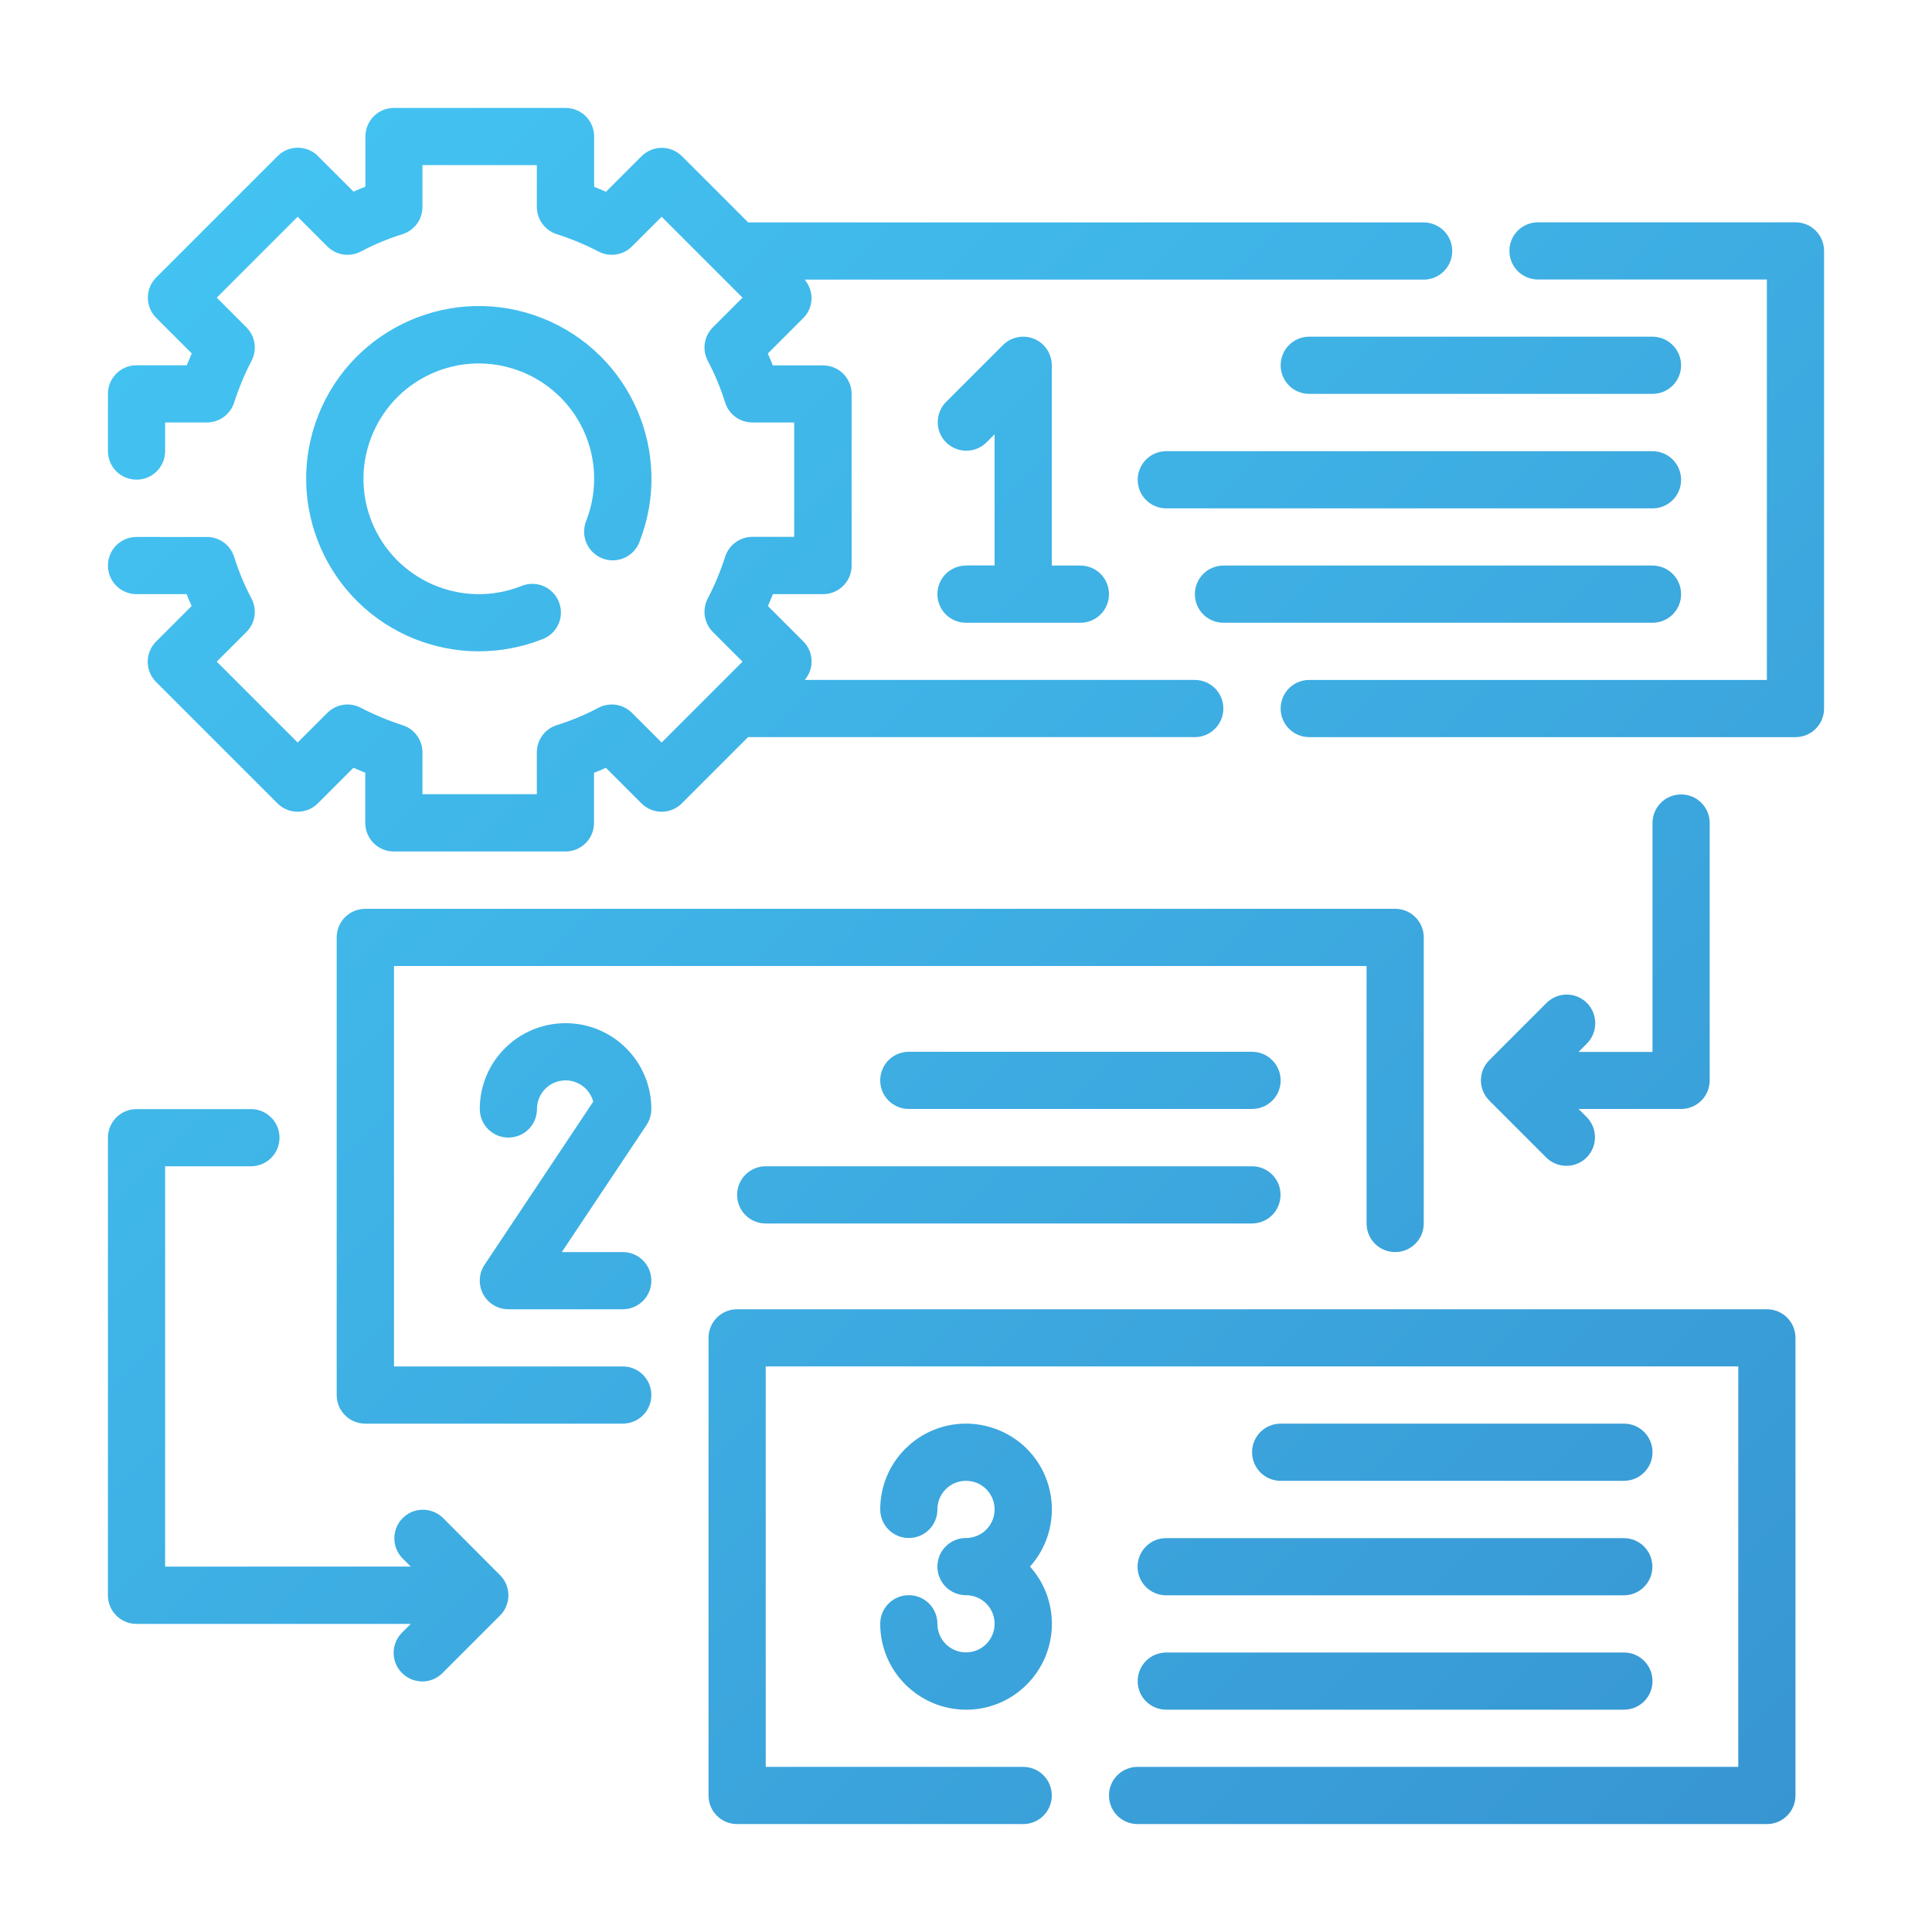
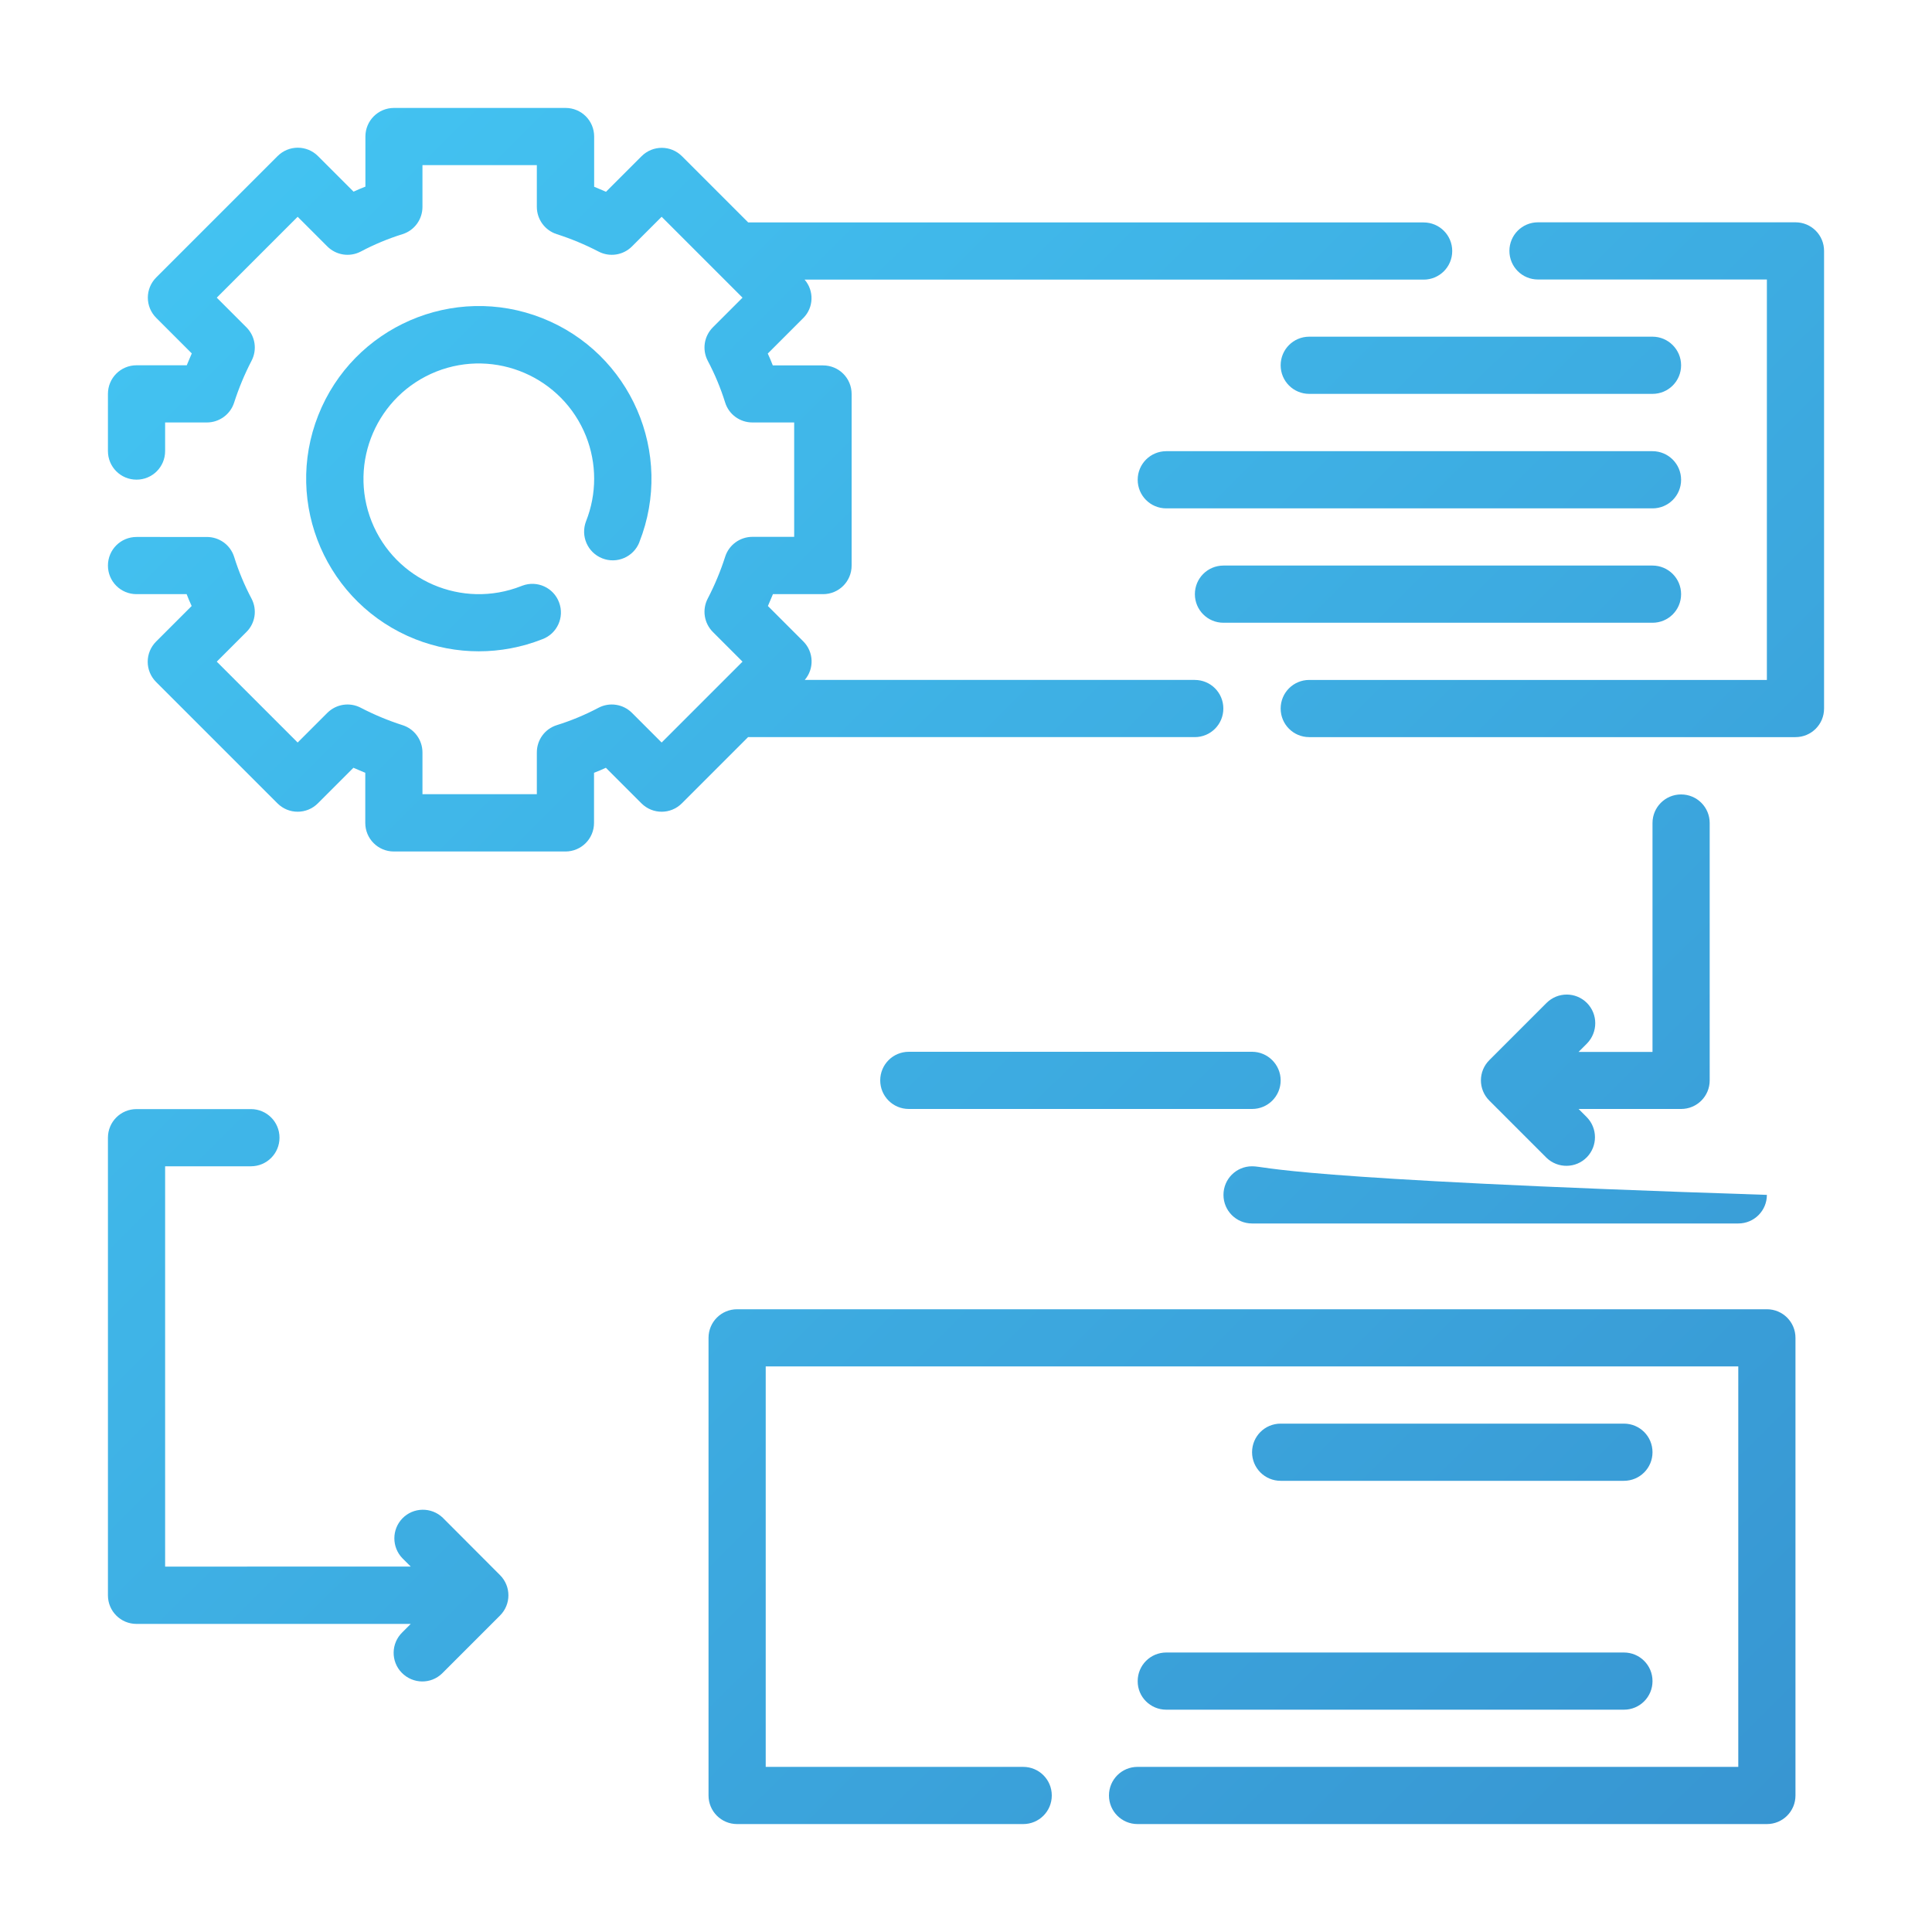
<svg xmlns="http://www.w3.org/2000/svg" version="1.1" id="Layer_1" x="0px" y="0px" viewBox="0 0 150 150" style="enable-background:new 0 0 150 150;" xml:space="preserve">
  <style type="text/css">
	.st0{fill:url(#SVGID_1_);}
	.st1{fill:url(#SVGID_00000031167666458609954450000004665289754345600641_);}
	.st2{fill:url(#SVGID_00000093893409009177127890000007282849725770076861_);}
	.st3{fill:url(#SVGID_00000001626326103615697760000017473673690680976783_);}
	.st4{fill:url(#SVGID_00000105420518418244247630000012471401564260572343_);}
	.st5{fill:url(#SVGID_00000116193825422933000650000001759102975319027332_);}
	.st6{fill:url(#SVGID_00000069382899206430473300000016861925355058976910_);}
	.st7{fill:url(#SVGID_00000062168588725141210250000004971291197308110241_);}
	.st8{fill:url(#SVGID_00000039842350206737015370000008796000846212416402_);}
	.st9{fill:url(#SVGID_00000084498869819995585120000015343506928616506026_);}
	.st10{fill:url(#SVGID_00000129207730240586643150000007612560923573470886_);}
	.st11{fill:url(#SVGID_00000127033918069714397250000009911246129782046094_);}
	.st12{fill:url(#SVGID_00000098217011907664674770000003505342890327138452_);}
	.st13{fill:url(#SVGID_00000007405091146036833160000017186788657688314790_);}
	.st14{fill:url(#SVGID_00000067228041527667392640000017064008930225889703_);}
	.st15{fill:url(#SVGID_00000110429728642593363430000013376918903427869351_);}
	.st16{fill:url(#SVGID_00000063608104722862619720000012555574579997798073_);}
	.st17{fill:url(#SVGID_00000064315690657265814620000006858811985487360407_);}
	.st18{fill:url(#SVGID_00000121281612087968857490000006893232077716611248_);}
	.st19{fill:url(#SVGID_00000049221485031947666880000010364485076261038496_);}
	.st20{fill:url(#SVGID_00000084522013374308420890000015179295522430904241_);}
	.st21{fill:url(#SVGID_00000008829366916755668700000000799062761512602302_);}
	.st22{fill:url(#SVGID_00000005253171878847998550000005795596309598072741_);}
	.st23{fill:url(#SVGID_00000158735232683886774010000007248488865191466651_);}
	.st24{fill:url(#SVGID_00000133522774513119675830000001282223614397994114_);}
	.st25{fill:url(#SVGID_00000094576971829915746050000004880532074586502035_);}
	.st26{fill:url(#SVGID_00000116941787218586390350000012679682633430581661_);}
	.st27{fill:url(#SVGID_00000004512771099742280460000016891064437484956861_);}
	.st28{fill:url(#SVGID_00000148646782717703218660000004903517886333569449_);}
	.st29{fill:url(#SVGID_00000032639603160247246780000006797765093371935633_);}
	.st30{fill:url(#SVGID_00000135657537234185170190000009687088801993414284_);}
	.st31{fill:url(#SVGID_00000183208813197539944070000017306688678457442699_);}
	.st32{fill:url(#SVGID_00000083048825475465598060000009933213542426861203_);}
	.st33{fill:url(#SVGID_00000145044277667722448270000011200802128064159141_);}
	.st34{fill:url(#SVGID_00000030476621574655793700000001093147663443647889_);}
	.st35{fill:#243C83;}
	.st36{fill:url(#SVGID_00000142897468252682593580000008854341546188070301_);}
	.st37{fill:url(#SVGID_00000147929271608727713010000012091084163394278844_);}
	.st38{fill:url(#SVGID_00000018950108721351984340000008115709045101114001_);}
	.st39{fill:url(#SVGID_00000164489324273859851790000003421517467601476004_);}
	.st40{fill:url(#SVGID_00000181769284005207934030000017810969704314080930_);}
	.st41{fill:url(#SVGID_00000038404756389371937990000015650805332966565813_);}
	.st42{fill:url(#SVGID_00000088817188838975849310000008458914260677279406_);}
	.st43{fill:url(#SVGID_00000183245874804043627070000004513535478672246658_);}
	.st44{fill:url(#SVGID_00000052098809534166908320000000650084985918191538_);}
	.st45{fill:url(#SVGID_00000021826734232226527250000008553464534320425868_);}
	.st46{fill:url(#SVGID_00000113332217880581082850000011727305295694769032_);}
	.st47{fill:url(#SVGID_00000164478358568946852990000008931943034761249941_);}
	.st48{fill:url(#SVGID_00000151508533374418402400000007101938652110061717_);}
	.st49{fill:url(#SVGID_00000144336354389568212150000008278255894278579589_);}
	.st50{fill:url(#SVGID_00000089574554064663318720000002132919340617654966_);}
	.st51{fill:url(#SVGID_00000030447925942751075930000002312485974107617466_);}
	.st52{fill:url(#SVGID_00000080166547648098359780000010225916723336652477_);}
	.st53{fill:url(#SVGID_00000023978357790148632270000008964595002740128153_);}
	.st54{fill:url(#SVGID_00000158722632663986027490000010875724989039597240_);}
	.st55{fill:url(#SVGID_00000121276779249998450030000017738467763511138729_);}
	.st56{fill:url(#SVGID_00000044873770323952527770000010060889498453486500_);}
	.st57{fill:url(#SVGID_00000056407704354600154340000015804963415970485151_);}
	.st58{fill:url(#SVGID_00000046319358066387699640000006657588434736614785_);}
	.st59{fill:url(#SVGID_00000031894579252293416390000001892013448781184410_);}
	.st60{fill:url(#SVGID_00000028309498669414298710000009111584894102784179_);}
	.st61{fill:url(#SVGID_00000052824879054749803410000015681251367519734447_);}
	.st62{fill:url(#SVGID_00000145036208387274672740000008111795370143650453_);}
	.st63{fill:url(#SVGID_00000030480351487188980200000003732059517382202019_);}
	.st64{fill:url(#SVGID_00000170970191522956512180000007701758883305779599_);}
	.st65{fill:url(#SVGID_00000019651840257613190810000008448050150919615622_);}
	.st66{fill:url(#SVGID_00000105428771971986706190000018039221523256694406_);}
	.st67{fill:url(#SVGID_00000068677468859462537720000007290703715861979294_);}
	.st68{fill:url(#SVGID_00000050652897794707875200000005997355508475836561_);}
	.st69{fill:url(#SVGID_00000085936235716635025050000007873539933084871607_);}
	.st70{fill:url(#SVGID_00000121246735174656280370000006659221420509586617_);}
	.st71{fill:url(#SVGID_00000179637977982627214810000015067641254713188487_);}
	.st72{fill:url(#SVGID_00000090977118801231290420000002467579387369729982_);}
	.st73{fill:url(#SVGID_00000104692400168084208610000007418866846515293828_);}
	.st74{fill:url(#SVGID_00000032626604447956472420000014928773703094499472_);}
	.st75{fill:url(#SVGID_00000103241934365337819440000014654325923290411414_);}
	.st76{fill:url(#SVGID_00000090266693410774636900000000446042778219712925_);}
	.st77{fill:url(#SVGID_00000035502497489846406410000014432052062106639034_);}
	.st78{fill:url(#SVGID_00000155110559752497704740000005345047295949672076_);}
	.st79{fill:url(#SVGID_00000042734631358178168440000000767541718709827999_);}
	.st80{fill:url(#SVGID_00000026143082949609703440000001483754662916603555_);}
	.st81{fill:url(#SVGID_00000016787719578503480520000011176645657920333738_);}
	.st82{fill:url(#SVGID_00000002381963732491991900000007465846765719770769_);}
	.st83{fill:url(#SVGID_00000021831646051394740880000018203616573424934301_);}
	.st84{fill:url(#SVGID_00000176017582351142911720000016429379476129075639_);}
	.st85{fill:url(#SVGID_00000181808778278330485440000013089694947642870715_);}
	.st86{fill:url(#SVGID_00000011709805233385685310000007807097619362457508_);}
	.st87{fill:url(#SVGID_00000155132958240062024270000017792792636449772476_);}
	.st88{fill:url(#SVGID_00000162344838902347125100000015731066382701806753_);}
	.st89{fill:url(#SVGID_00000132801712566201413750000012416277371486149285_);}
	.st90{fill:url(#SVGID_00000020395956605910861940000008751926143491165844_);}
	.st91{fill:url(#SVGID_00000168826489089611605380000003368346474833676222_);}
	.st92{fill:url(#SVGID_00000034791101318282324560000003410667084359355529_);}
	.st93{fill:url(#SVGID_00000029767992912875110020000006919150762238416315_);}
	.st94{fill:url(#SVGID_00000126317912236632865260000011566561655040272542_);}
	.st95{fill:url(#SVGID_00000040568040927846528930000001568984547180510641_);}
	.st96{fill:url(#SVGID_00000175301134156481754790000016224787984883201673_);}
	.st97{fill:url(#SVGID_00000183212689742992657260000013928302682795788437_);}
	.st98{fill:url(#SVGID_00000137118473168981829280000012688481698574633127_);}
	.st99{fill:url(#SVGID_00000035533120251081615450000012492681790080746892_);}
	.st100{fill:url(#SVGID_00000155122169978825584130000004308180286111018638_);}
	.st101{fill:url(#SVGID_00000031921209004679027670000014313013049225057187_);}
	.st102{fill:url(#SVGID_00000116210281782813523530000011047291489969582012_);}
	.st103{fill:url(#SVGID_00000003083237150110332950000000945407101781216654_);}
	.st104{fill:url(#SVGID_00000148624530561805865990000009923373455658159780_);}
	.st105{fill:url(#SVGID_00000116948899251688695880000001417580776527953586_);}
	.st106{fill-rule:evenodd;clip-rule:evenodd;fill:url(#SVGID_00000090984980815955373560000004181994207019272335_);}
	.st107{fill:url(#SVGID_00000000193997155937439790000002670992043772241820_);}
	.st108{fill:url(#SVGID_00000156548330619262319520000011420617544085351079_);}
	.st109{fill:url(#SVGID_00000013179264290739383970000013079993773719755429_);}
	.st110{fill:url(#SVGID_00000158004591044694961060000008827596792423448729_);}
	.st111{fill:url(#SVGID_00000144316428088320465020000013267133342978799537_);}
	.st112{fill:url(#SVGID_00000082345105790060861810000014046709725556881580_);}
	.st113{fill:url(#SVGID_00000070798597097424692730000016042714362169654168_);}
	.st114{fill:url(#SVGID_00000051356581473344266740000011732638221442036662_);}
	.st115{fill:url(#SVGID_00000102527510574680649950000004472015451846967461_);}
	.st116{fill:url(#SVGID_00000028304657828956718690000004525771843518690972_);}
	.st117{fill:url(#SVGID_00000006693728038414717200000000003246333425993864_);}
	.st118{fill:url(#SVGID_00000001661917554742956850000009095280584055251370_);}
	.st119{fill:url(#SVGID_00000160187939050300492750000000404049503029921701_);}
	.st120{fill:url(#SVGID_00000062870524886844149570000012657198455167537061_);}
	.st121{fill:url(#SVGID_00000078747340522541321410000014171518532655567245_);}
	.st122{fill:url(#SVGID_00000023999756222661031700000012451159966427013048_);}
	.st123{fill:url(#SVGID_00000064336114506262001260000013054539570321435050_);}
	.st124{fill:url(#SVGID_00000177444403782447002940000002180388301194402207_);}
	.st125{fill:url(#SVGID_00000085937841612231627680000015120407405855448194_);}
	.st126{fill:url(#SVGID_00000067954193476197680800000004766790680947450286_);}
</style>
  <g id="Outline">
    <linearGradient id="SVGID_1_" gradientUnits="userSpaceOnUse" x1="44.057" y1="-39.537" x2="208.01" y2="125.094">
      <stop offset="0" style="stop-color:#44C8F5" />
      <stop offset="1" style="stop-color:#358CCB" />
    </linearGradient>
    <path class="st0" d="M139.4,17.26h-19.99c-1.23,0-2.22,0.99-2.22,2.22s0.99,2.22,2.22,2.22h17.77v31.09h-35.53   c-1.23,0-2.22,0.99-2.22,2.22c0,1.23,0.99,2.22,2.22,2.22h37.75c1.23,0,2.22-0.99,2.22-2.22V19.48   C141.62,18.25,140.63,17.26,139.4,17.26z" />
    <linearGradient id="SVGID_00000031203200191036745150000010548499970843996077_" gradientUnits="userSpaceOnUse" x1="-8.793" y1="13.096" x2="155.16" y2="177.726">
      <stop offset="0" style="stop-color:#44C8F5" />
      <stop offset="1" style="stop-color:#358CCB" />
    </linearGradient>
-     <path style="fill:url(#SVGID_00000031203200191036745150000010548499970843996077_);" d="M48.35,106.09H30.59V75h75.51v19.99   c0,1.23,0.99,2.22,2.22,2.22c1.23,0,2.22-0.99,2.22-2.22V72.78c0-1.23-0.99-2.22-2.22-2.22H28.36c-1.23,0-2.22,0.99-2.22,2.22   v35.53c0,1.23,0.99,2.22,2.22,2.22h19.99c1.23,0,2.22-0.99,2.22-2.22C50.57,107.08,49.58,106.09,48.35,106.09z" />
    <linearGradient id="SVGID_00000164511579265379796320000008493003521763712152_" gradientUnits="userSpaceOnUse" x1="-9.844" y1="14.142" x2="154.109" y2="178.772">
      <stop offset="0" style="stop-color:#44C8F5" />
      <stop offset="1" style="stop-color:#358CCB" />
    </linearGradient>
    <path style="fill:url(#SVGID_00000164511579265379796320000008493003521763712152_);" d="M137.18,101.65H57.23   c-1.23,0-2.22,0.99-2.22,2.22v35.53c0,1.23,0.99,2.22,2.22,2.22h22.21c1.23,0,2.22-0.99,2.22-2.22c0-1.23-0.99-2.22-2.22-2.22   H59.45v-31.09h75.51v31.09H88.32c-1.23,0-2.22,0.99-2.22,2.22c0,1.23,0.99,2.22,2.22,2.22h48.86c1.23,0,2.22-0.99,2.22-2.22v-35.53   C139.4,102.64,138.41,101.65,137.18,101.65z" />
    <linearGradient id="SVGID_00000055670379018769058280000005162286319243578797_" gradientUnits="userSpaceOnUse" x1="15.639" y1="-11.236" x2="179.592" y2="153.395">
      <stop offset="0" style="stop-color:#44C8F5" />
      <stop offset="1" style="stop-color:#358CCB" />
    </linearGradient>
    <path style="fill:url(#SVGID_00000055670379018769058280000005162286319243578797_);" d="M19.53,46.48c-0.55-1.04-1-2.12-1.35-3.24   c-0.29-0.93-1.15-1.55-2.12-1.55H10.6c-1.23,0-2.22,0.99-2.22,2.22c0,1.23,0.99,2.22,2.22,2.22h3.89c0.12,0.31,0.25,0.62,0.39,0.92   l-2.76,2.76c-0.87,0.87-0.87,2.27,0,3.14l9.42,9.42c0.87,0.87,2.27,0.87,3.14,0l2.76-2.76c0.31,0.14,0.62,0.26,0.92,0.39v3.89   c0,1.23,0.99,2.22,2.22,2.22h13.32c1.23,0,2.22-0.99,2.22-2.22V60c0.31-0.12,0.62-0.25,0.92-0.39l2.76,2.76   c0.87,0.87,2.27,0.87,3.14,0l5.14-5.14h34.68c1.23,0,2.22-0.99,2.22-2.22c0-1.23-0.99-2.22-2.22-2.22H62.48   c0.75-0.87,0.7-2.17-0.1-2.98l-2.76-2.76c0.14-0.31,0.26-0.62,0.39-0.92h3.89c1.23,0,2.22-0.99,2.22-2.22V30.59   c0-1.23-0.99-2.22-2.22-2.22H60c-0.12-0.31-0.25-0.62-0.39-0.92l2.76-2.76c0.81-0.81,0.85-2.11,0.1-2.98h48.06   c1.23,0,2.22-0.99,2.22-2.22s-0.99-2.22-2.22-2.22H58.09l-5.14-5.14c-0.87-0.87-2.27-0.87-3.14,0l-2.76,2.76   c-0.31-0.14-0.62-0.26-0.92-0.39V10.6c0-1.23-0.99-2.22-2.22-2.22H30.59c-1.23,0-2.22,0.99-2.22,2.22v3.89   c-0.31,0.12-0.62,0.25-0.92,0.39l-2.76-2.76c-0.87-0.87-2.27-0.87-3.14,0l-9.42,9.42c-0.87,0.87-0.87,2.27,0,3.14l2.76,2.76   c-0.14,0.31-0.26,0.62-0.39,0.92H10.6c-1.23,0-2.22,0.99-2.22,2.22v4.44c0,1.23,0.99,2.22,2.22,2.22s2.22-0.99,2.22-2.22v-2.22   h3.24c0.97,0,1.83-0.63,2.12-1.55c0.36-1.12,0.81-2.2,1.35-3.24c0.45-0.86,0.29-1.91-0.4-2.6l-2.3-2.3l6.28-6.28l2.3,2.3   c0.69,0.69,1.74,0.85,2.6,0.4c1.04-0.55,2.12-1,3.24-1.35c0.93-0.29,1.55-1.15,1.55-2.12v-3.24h8.88v3.24   c0,0.97,0.63,1.83,1.55,2.12c1.12,0.36,2.2,0.81,3.24,1.35c0.86,0.45,1.91,0.29,2.6-0.4l2.3-2.3l6.28,6.28l-2.3,2.3   c-0.69,0.69-0.85,1.74-0.4,2.6c0.55,1.04,1,2.12,1.35,3.24c0.29,0.93,1.15,1.55,2.12,1.55h3.24v8.88h-3.24   c-0.97,0-1.83,0.63-2.12,1.55c-0.36,1.12-0.81,2.2-1.35,3.24c-0.45,0.86-0.29,1.91,0.4,2.6l2.3,2.3l-6.28,6.28l-2.3-2.3   c-0.69-0.69-1.74-0.85-2.6-0.4c-1.04,0.55-2.12,1-3.24,1.35c-0.93,0.29-1.55,1.15-1.55,2.12v3.24h-8.88v-3.24   c0-0.97-0.63-1.83-1.55-2.12c-1.12-0.36-2.2-0.81-3.24-1.35c-0.86-0.45-1.91-0.29-2.6,0.4l-2.3,2.3l-6.28-6.28l2.3-2.3   C19.82,48.39,19.98,47.34,19.53,46.48z" />
    <linearGradient id="SVGID_00000078752646574742452800000007524704330276852353_" gradientUnits="userSpaceOnUse" x1="2.251" y1="2.097" x2="166.203" y2="166.728">
      <stop offset="0" style="stop-color:#44C8F5" />
      <stop offset="1" style="stop-color:#358CCB" />
    </linearGradient>
    <path style="fill:url(#SVGID_00000078752646574742452800000007524704330276852353_);" d="M46.76,43.35   c1.14,0.45,2.43-0.11,2.88-1.25c0,0,0-0.01,0-0.01c2.72-6.88-0.66-14.67-7.54-17.39s-14.67,0.66-17.39,7.54   c-2.72,6.88,0.66,14.67,7.54,17.39c3.16,1.25,6.68,1.25,9.85,0c1.15-0.42,1.74-1.7,1.31-2.85c-0.42-1.15-1.7-1.74-2.85-1.31   c-0.03,0.01-0.05,0.02-0.08,0.03c-4.6,1.82-9.8-0.43-11.63-5.02c-1.82-4.6,0.43-9.8,5.02-11.63c4.6-1.82,9.8,0.43,11.63,5.02   c0.84,2.12,0.84,4.48,0,6.6C45.06,41.62,45.62,42.9,46.76,43.35z" />
    <linearGradient id="SVGID_00000134230558263000021490000015016078937339514796_" gradientUnits="userSpaceOnUse" x1="22.315" y1="-17.885" x2="186.268" y2="146.746">
      <stop offset="0" style="stop-color:#44C8F5" />
      <stop offset="1" style="stop-color:#358CCB" />
    </linearGradient>
-     <path style="fill:url(#SVGID_00000134230558263000021490000015016078937339514796_);" d="M75,43.91c-1.23,0-2.22,0.99-2.22,2.22   c0,1.23,0.99,2.22,2.22,2.22h8.88c1.23,0,2.22-0.99,2.22-2.22c0-1.23-0.99-2.22-2.22-2.22h-2.22V28.36c0-1.23-0.99-2.22-2.22-2.22   c-0.59,0-1.15,0.23-1.57,0.65l-4.44,4.44c-0.85,0.88-0.83,2.29,0.05,3.14c0.86,0.83,2.23,0.83,3.09,0l0.65-0.65v10.18H75z" />
    <linearGradient id="SVGID_00000144304662567985041730000011566341950181898121_" gradientUnits="userSpaceOnUse" x1="45.711" y1="-41.184" x2="209.664" y2="123.446">
      <stop offset="0" style="stop-color:#44C8F5" />
      <stop offset="1" style="stop-color:#358CCB" />
    </linearGradient>
    <path style="fill:url(#SVGID_00000144304662567985041730000011566341950181898121_);" d="M128.3,26.14h-26.65   c-1.23,0-2.22,0.99-2.22,2.22c0,1.23,0.99,2.22,2.22,2.22h26.65c1.23,0,2.22-0.99,2.22-2.22C130.52,27.14,129.52,26.14,128.3,26.14   z" />
    <linearGradient id="SVGID_00000042706394339805305790000004298379280255311279_" gradientUnits="userSpaceOnUse" x1="38.482" y1="-33.985" x2="202.435" y2="130.645">
      <stop offset="0" style="stop-color:#44C8F5" />
      <stop offset="1" style="stop-color:#358CCB" />
    </linearGradient>
    <path style="fill:url(#SVGID_00000042706394339805305790000004298379280255311279_);" d="M128.3,35.03H90.55   c-1.23,0-2.22,0.99-2.22,2.22s0.99,2.22,2.22,2.22h37.75c1.23,0,2.22-0.99,2.22-2.22S129.52,35.03,128.3,35.03z" />
    <linearGradient id="SVGID_00000078741914858950158070000004953776010463727281_" gradientUnits="userSpaceOnUse" x1="35.156" y1="-30.672" x2="199.109" y2="133.958">
      <stop offset="0" style="stop-color:#44C8F5" />
      <stop offset="1" style="stop-color:#358CCB" />
    </linearGradient>
    <path style="fill:url(#SVGID_00000078741914858950158070000004953776010463727281_);" d="M128.3,43.91H94.99   c-1.23,0-2.22,0.99-2.22,2.22c0,1.23,0.99,2.22,2.22,2.22h33.31c1.23,0,2.22-0.99,2.22-2.22C130.52,44.9,129.52,43.91,128.3,43.91z   " />
    <linearGradient id="SVGID_00000100353705134483270860000004905035955848349056_" gradientUnits="userSpaceOnUse" x1="27.409" y1="-22.957" x2="191.361" y2="141.673">
      <stop offset="0" style="stop-color:#44C8F5" />
      <stop offset="1" style="stop-color:#358CCB" />
    </linearGradient>
    <path style="fill:url(#SVGID_00000100353705134483270860000004905035955848349056_);" d="M123.21,77.87   c-0.87-0.87-2.27-0.87-3.14,0l-4.44,4.44c-0.87,0.87-0.87,2.27,0,3.14l4.44,4.44c0.88,0.85,2.29,0.83,3.14-0.05   c0.83-0.86,0.83-2.23,0-3.09l-0.65-0.65h7.96c1.23,0,2.22-0.99,2.22-2.22V63.9c0-1.23-0.99-2.22-2.22-2.22   c-1.23,0-2.22,0.99-2.22,2.22v17.77h-5.74l0.65-0.65C124.07,80.14,124.07,78.74,123.21,77.87z" />
    <linearGradient id="SVGID_00000070087229034260805730000012715692311595098026_" gradientUnits="userSpaceOnUse" x1="-43.324" y1="47.485" x2="120.629" y2="212.115">
      <stop offset="0" style="stop-color:#44C8F5" />
      <stop offset="1" style="stop-color:#358CCB" />
    </linearGradient>
    <path style="fill:url(#SVGID_00000070087229034260805730000012715692311595098026_);" d="M34.38,117.84   c-0.88-0.85-2.29-0.83-3.14,0.05c-0.83,0.86-0.83,2.23,0,3.09l0.65,0.65H12.82V90.55h6.66c1.23,0,2.22-0.99,2.22-2.22   c0-1.23-0.99-2.22-2.22-2.22H10.6c-1.23,0-2.22,0.99-2.22,2.22v35.53c0,1.23,0.99,2.22,2.22,2.22h21.29l-0.65,0.65   c-0.88,0.85-0.91,2.26-0.05,3.14s2.26,0.91,3.14,0.05c0.02-0.02,0.04-0.04,0.05-0.05l4.44-4.44c0.87-0.87,0.87-2.27,0-3.14   L34.38,117.84z" />
    <linearGradient id="SVGID_00000034807844700552403150000003892745166583026852_" gradientUnits="userSpaceOnUse" x1="-21.71" y1="25.959" x2="142.243" y2="190.589">
      <stop offset="0" style="stop-color:#44C8F5" />
      <stop offset="1" style="stop-color:#358CCB" />
    </linearGradient>
-     <path style="fill:url(#SVGID_00000034807844700552403150000003892745166583026852_);" d="M50.57,86.1c0-3.68-2.98-6.66-6.66-6.66   c-3.68,0-6.66,2.98-6.66,6.66c0,1.23,0.99,2.22,2.22,2.22s2.22-0.99,2.22-2.22c0-1.23,1-2.22,2.22-2.22c1.01,0,1.89,0.68,2.15,1.65   L37.62,98.2c-0.68,1.02-0.4,2.4,0.62,3.08c0.36,0.24,0.79,0.37,1.23,0.37h8.88c1.23,0,2.22-0.99,2.22-2.22s-0.99-2.22-2.22-2.22   h-4.73l6.58-9.87C50.44,86.97,50.57,86.54,50.57,86.1z" />
    <linearGradient id="SVGID_00000174570349540567093340000008860441987093131655_" gradientUnits="userSpaceOnUse" x1="2.343" y1="2.006" x2="166.296" y2="166.636">
      <stop offset="0" style="stop-color:#44C8F5" />
      <stop offset="1" style="stop-color:#358CCB" />
    </linearGradient>
    <path style="fill:url(#SVGID_00000174570349540567093340000008860441987093131655_);" d="M97.21,81.66H70.56   c-1.23,0-2.22,0.99-2.22,2.22c0,1.23,0.99,2.22,2.22,2.22h26.65c1.23,0,2.22-0.99,2.22-2.22C99.43,82.66,98.43,81.66,97.21,81.66z" />
    <linearGradient id="SVGID_00000165210082891490535140000001978707885467546010_" gradientUnits="userSpaceOnUse" x1="-4.886" y1="9.205" x2="159.067" y2="173.835">
      <stop offset="0" style="stop-color:#44C8F5" />
      <stop offset="1" style="stop-color:#358CCB" />
    </linearGradient>
-     <path style="fill:url(#SVGID_00000165210082891490535140000001978707885467546010_);" d="M97.21,90.55H59.45   c-1.23,0-2.22,0.99-2.22,2.22c0,1.23,0.99,2.22,2.22,2.22h37.75c1.23,0,2.22-0.99,2.22-2.22C99.43,91.54,98.43,90.55,97.21,90.55z" />
+     <path style="fill:url(#SVGID_00000165210082891490535140000001978707885467546010_);" d="M97.21,90.55c-1.23,0-2.22,0.99-2.22,2.22c0,1.23,0.99,2.22,2.22,2.22h37.75c1.23,0,2.22-0.99,2.22-2.22C99.43,91.54,98.43,90.55,97.21,90.55z" />
    <linearGradient id="SVGID_00000072259105537897400340000017922459086701895845_" gradientUnits="userSpaceOnUse" x1="-20.996" y1="25.248" x2="142.957" y2="189.878">
      <stop offset="0" style="stop-color:#44C8F5" />
      <stop offset="1" style="stop-color:#358CCB" />
    </linearGradient>
-     <path style="fill:url(#SVGID_00000072259105537897400340000017922459086701895845_);" d="M75,110.53c-3.68,0-6.66,2.98-6.66,6.66   c0,1.23,0.99,2.22,2.22,2.22s2.22-0.99,2.22-2.22c0-1.23,0.99-2.22,2.22-2.22s2.22,0.99,2.22,2.22c0,1.23-0.99,2.22-2.22,2.22   s-2.22,0.99-2.22,2.22s0.99,2.22,2.22,2.22s2.22,0.99,2.22,2.22s-0.99,2.22-2.22,2.22s-2.22-0.99-2.22-2.22s-0.99-2.22-2.22-2.22   s-2.22,0.99-2.22,2.22c0,3.68,2.98,6.66,6.66,6.67s6.66-2.98,6.67-6.66c0-1.64-0.6-3.23-1.7-4.45c2.45-2.74,2.22-6.95-0.52-9.41   C78.22,111.14,76.64,110.53,75,110.53z" />
    <linearGradient id="SVGID_00000111889080733862705600000014896286252706279861_" gradientUnits="userSpaceOnUse" x1="2.402" y1="1.946" x2="166.355" y2="166.577">
      <stop offset="0" style="stop-color:#44C8F5" />
      <stop offset="1" style="stop-color:#358CCB" />
    </linearGradient>
    <path style="fill:url(#SVGID_00000111889080733862705600000014896286252706279861_);" d="M126.08,114.97   c1.23,0,2.22-0.99,2.22-2.22c0-1.23-0.99-2.22-2.22-2.22H99.43c-1.23,0-2.22,0.99-2.22,2.22c0,1.23,0.99,2.22,2.22,2.22H126.08z" />
    <linearGradient id="SVGID_00000057125342500205826410000006751962978581405575_" gradientUnits="userSpaceOnUse" x1="-4.269" y1="8.59" x2="159.684" y2="173.221">
      <stop offset="0" style="stop-color:#44C8F5" />
      <stop offset="1" style="stop-color:#358CCB" />
    </linearGradient>
-     <path style="fill:url(#SVGID_00000057125342500205826410000006751962978581405575_);" d="M88.32,121.64c0,1.23,0.99,2.22,2.22,2.22   h35.53c1.23,0,2.22-0.99,2.22-2.22s-0.99-2.22-2.22-2.22H90.55C89.32,119.41,88.32,120.41,88.32,121.64z" />
    <linearGradient id="SVGID_00000003795945149409093990000005119612756421664944_" gradientUnits="userSpaceOnUse" x1="-8.71" y1="13.013" x2="155.242" y2="177.644">
      <stop offset="0" style="stop-color:#44C8F5" />
      <stop offset="1" style="stop-color:#358CCB" />
    </linearGradient>
    <path style="fill:url(#SVGID_00000003795945149409093990000005119612756421664944_);" d="M90.55,132.74h35.53   c1.23,0,2.22-0.99,2.22-2.22c0-1.23-0.99-2.22-2.22-2.22H90.55c-1.23,0-2.22,0.99-2.22,2.22   C88.32,131.75,89.32,132.74,90.55,132.74z" />
  </g>
</svg>